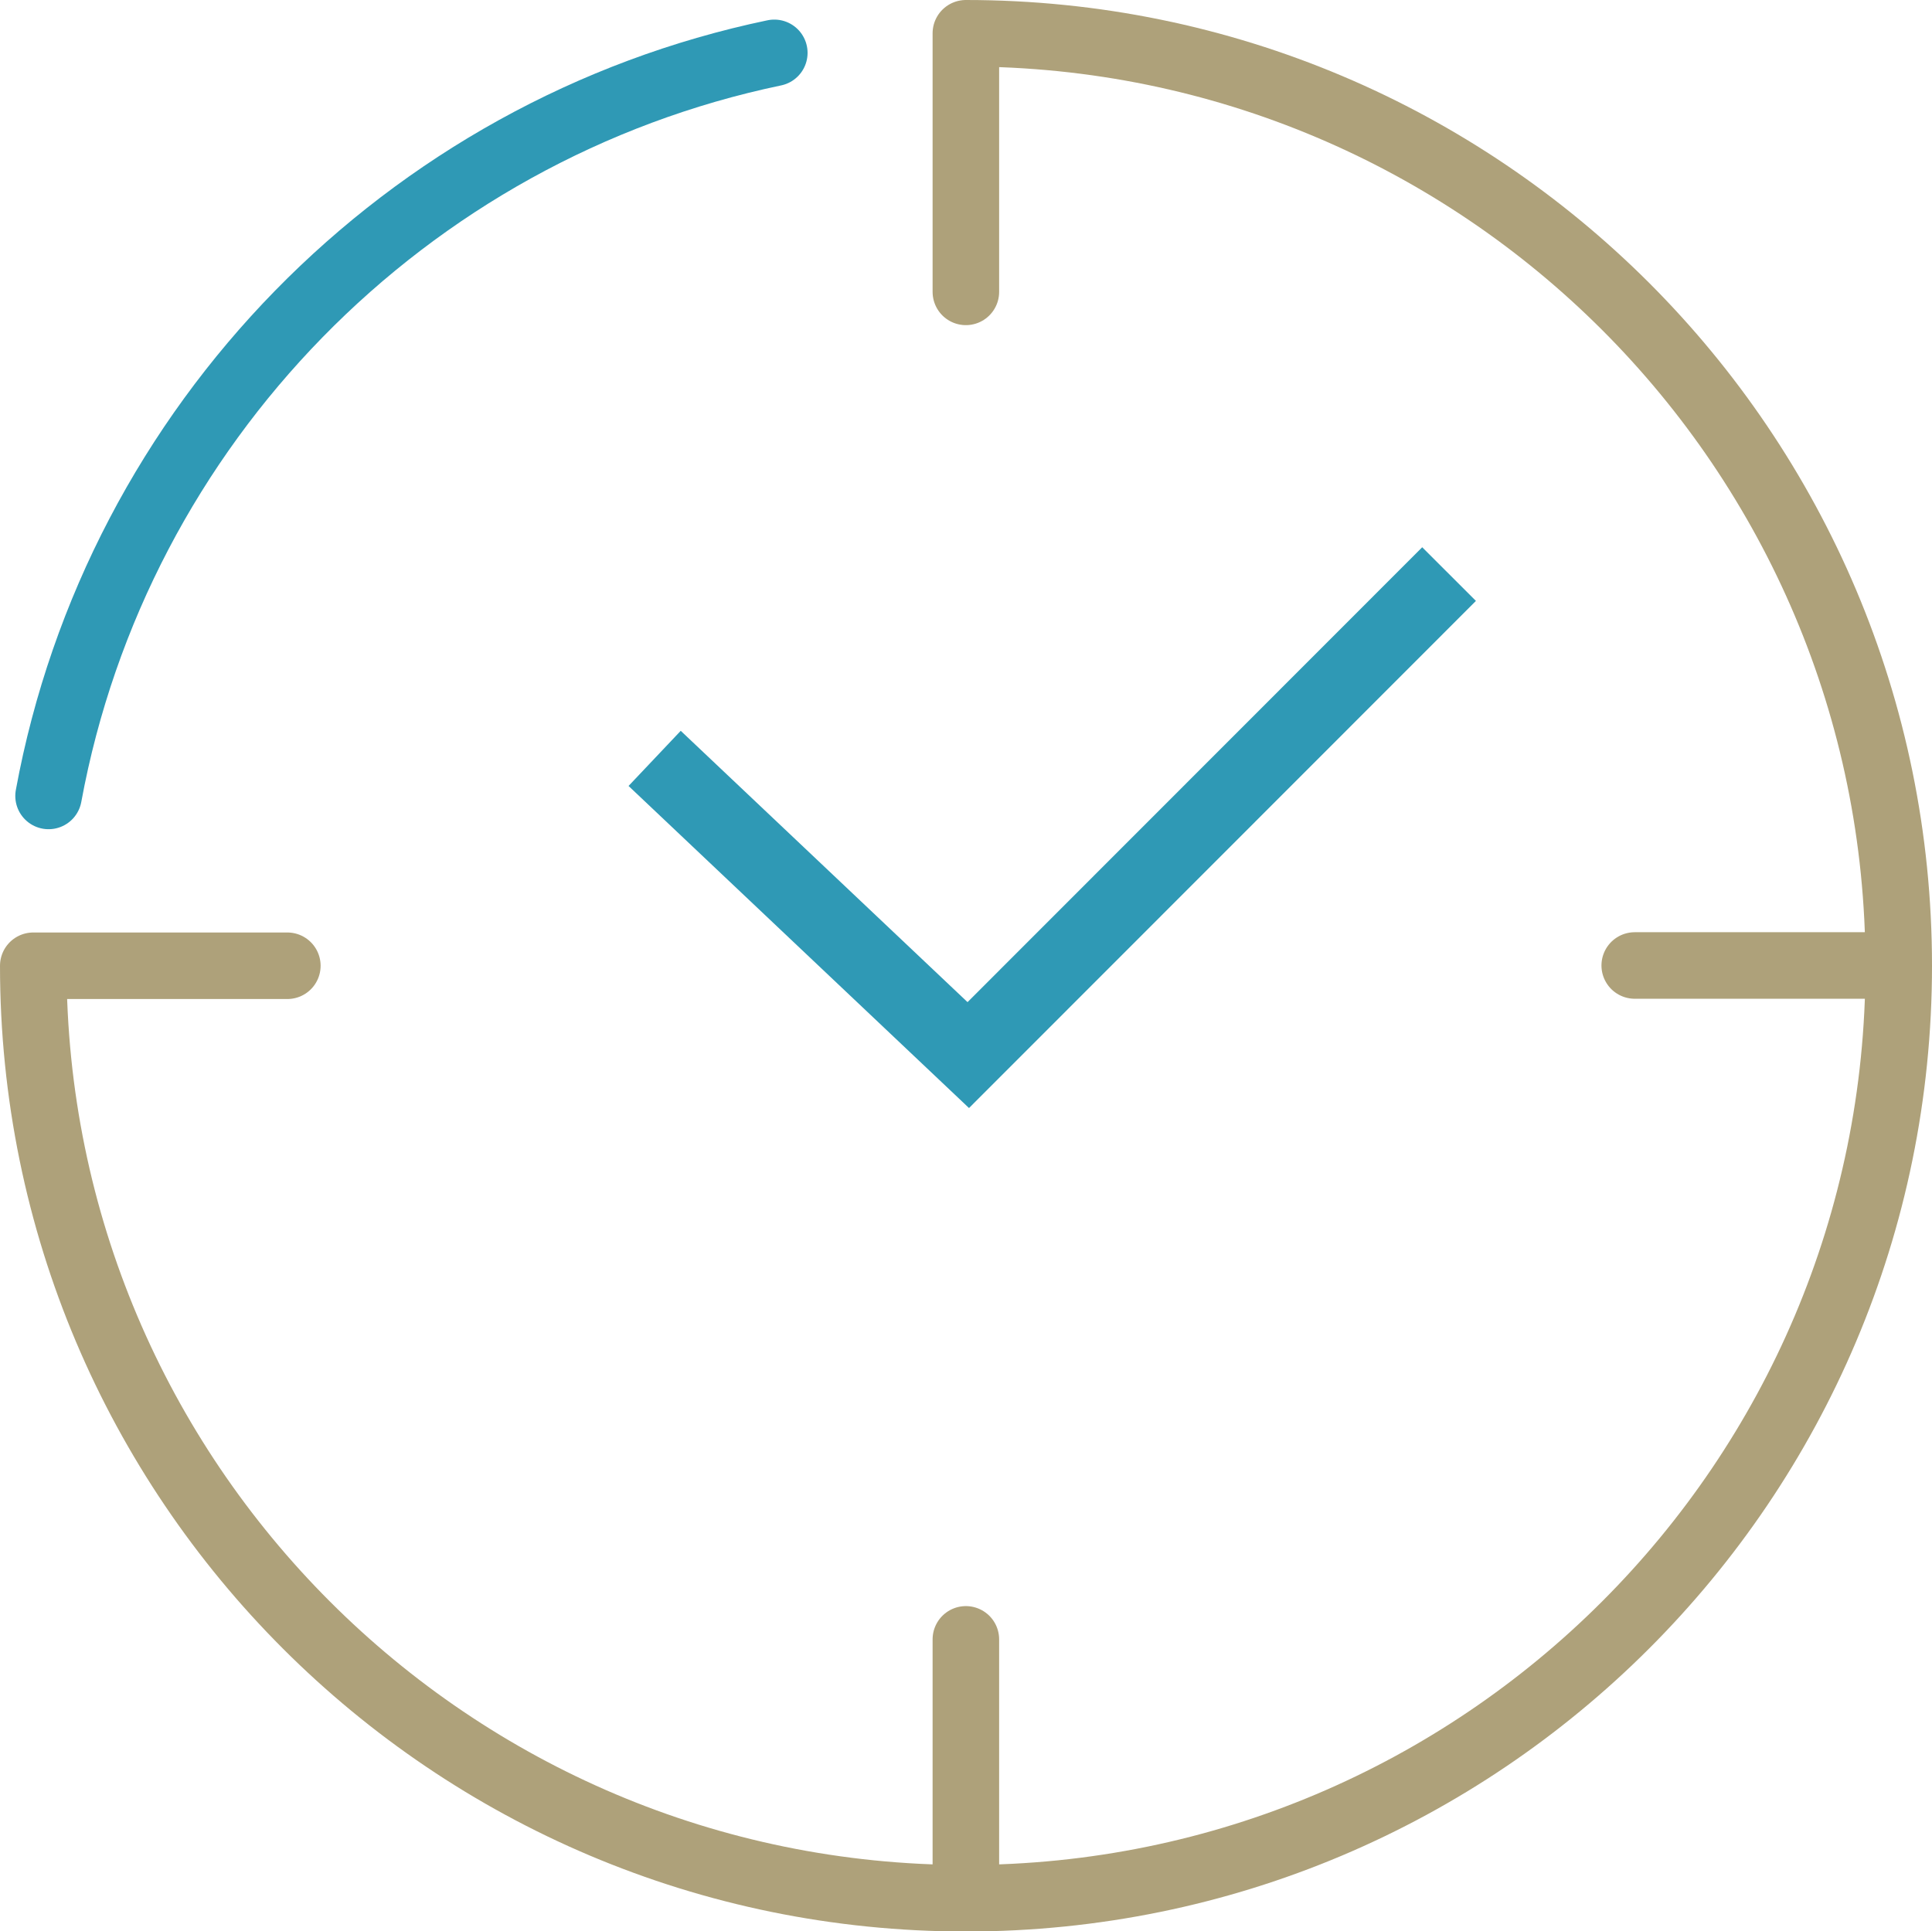
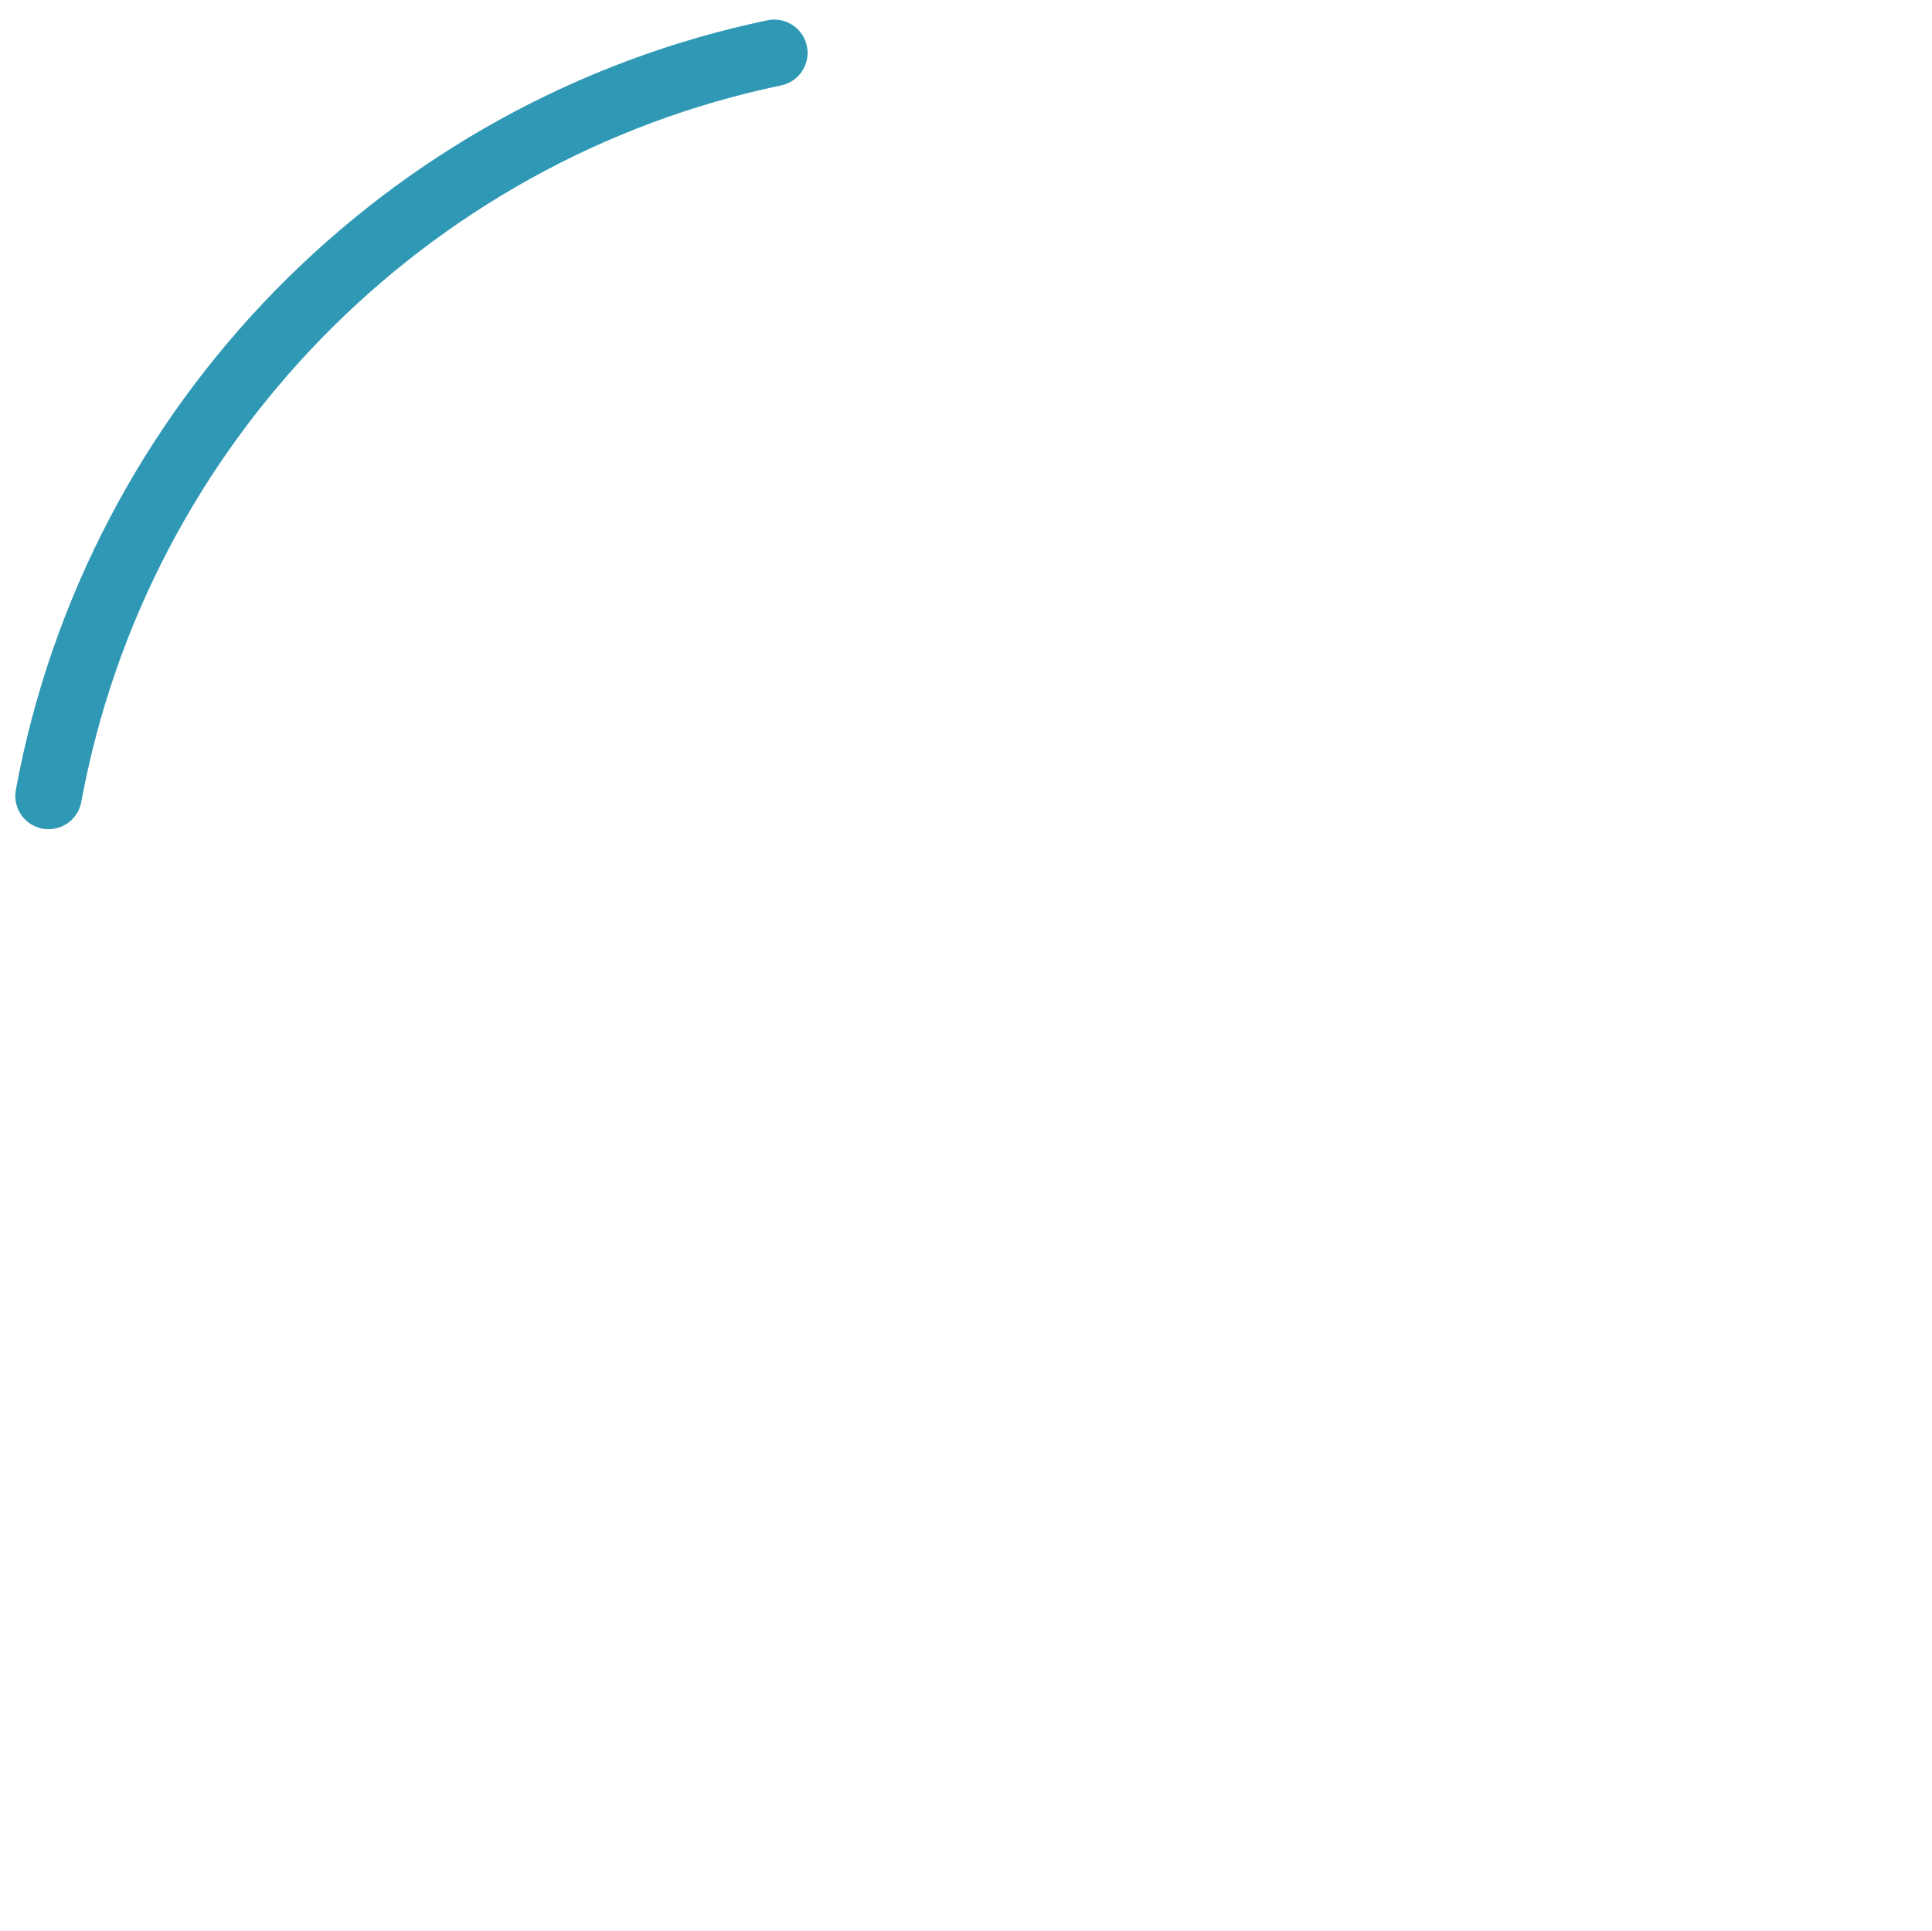
<svg xmlns="http://www.w3.org/2000/svg" id="Layer_2" viewBox="0 0 72.01 71.99">
  <defs>
    <style>.cls-1{stroke-miterlimit:10;stroke-width:2.83px;}.cls-1,.cls-2{stroke:#2f99b5;}.cls-1,.cls-2,.cls-3{fill:none;}.cls-2,.cls-3{stroke-linecap:round;stroke-linejoin:round;stroke-width:2.48px;}.cls-3{stroke:#aea17a;}</style>
  </defs>
  <g id="Calque_2">
-     <line class="cls-3" x1="36" y1="61.11" x2="36" y2="69.71" />
-     <line class="cls-3" x1="69.53" y1="35.99" x2="60.93" y2="35.99" />
    <path class="cls-2" d="m1.81,29.67C4.36,15.82,15.12,4.84,28.86,1.97" />
-     <polyline class="cls-1" points="54.01 21.4 36.09 39.33 24.4 28.27" />
-     <path class="cls-3" d="m10.71,36H1.24c0,19.19,15.56,34.76,34.76,34.76s34.77-15.56,34.77-34.76S55.21,1.24,36,1.24v9.64" />
  </g>
</svg>